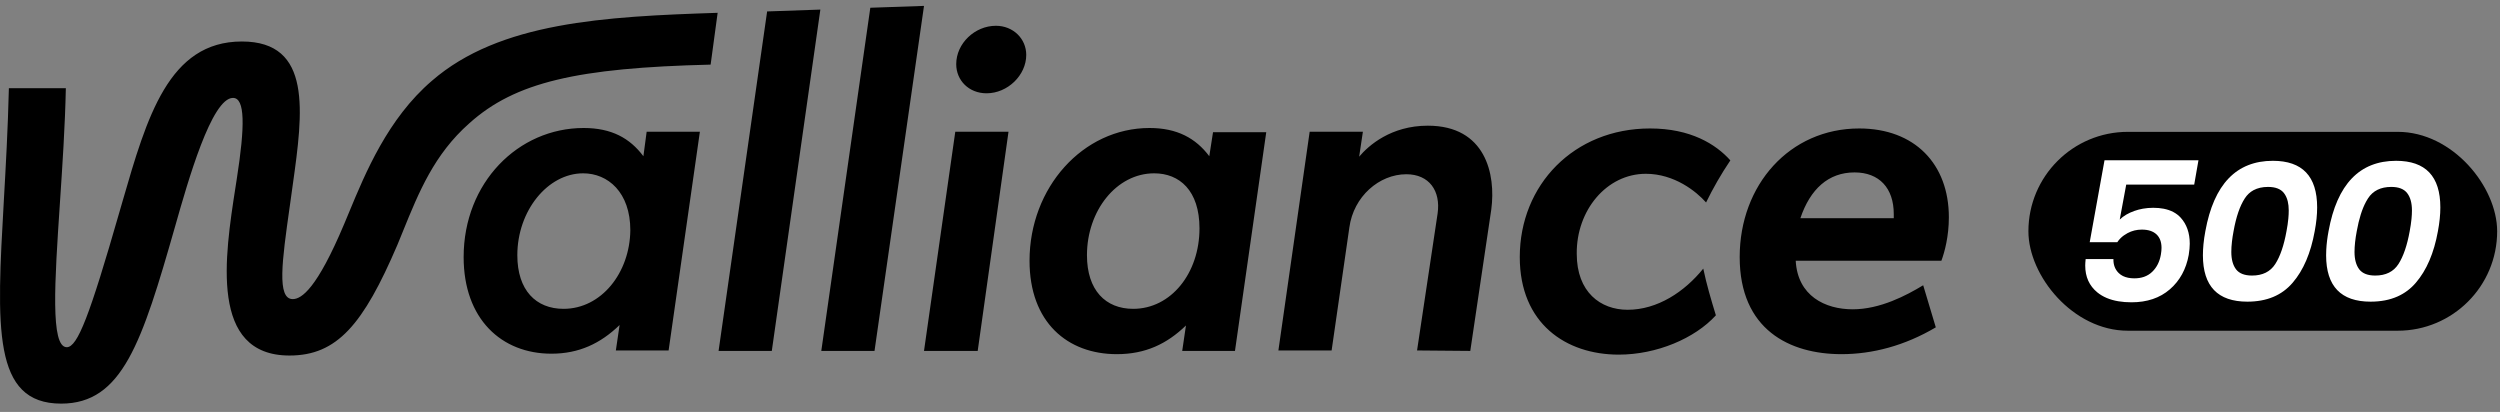
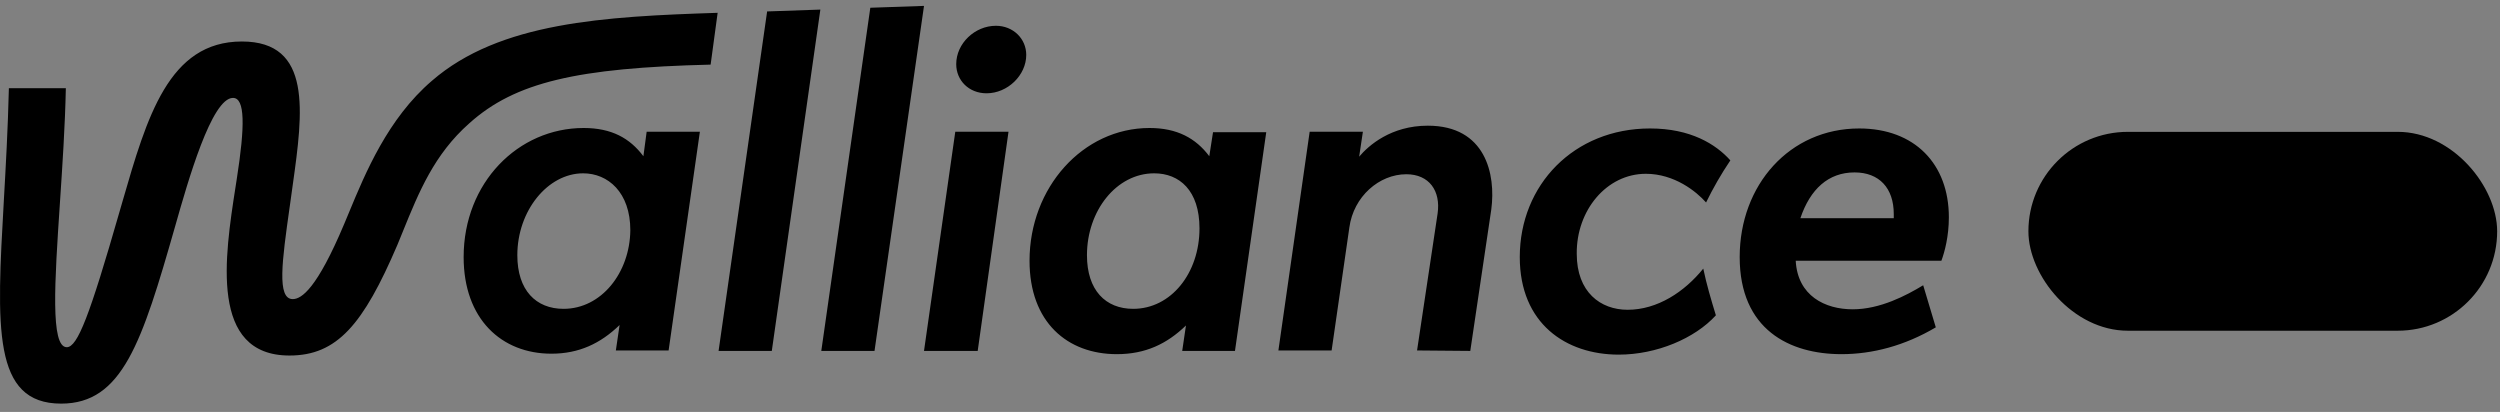
<svg xmlns="http://www.w3.org/2000/svg" width="176" height="29" viewBox="0 0 176 29" fill="none">
  <rect x="0" y="0" width="176" height="29" fill="#808080" stroke="none" />
  <path fill-rule="evenodd" clip-rule="evenodd" d="M57.819 24.704L61.27 0.545L65.05 0.415L61.566 24.704H57.819ZM50.588 24.704H54.335L57.753 0.675L54.006 0.805L50.588 24.704ZM24.225 15.782C22.319 20.308 21.234 21.057 20.61 21.057C19.478 21.057 19.857 18.369 20.391 14.583L20.391 14.582L20.391 14.582L20.392 14.581C20.462 14.077 20.536 13.553 20.61 13.014C21.333 7.87 21.99 2.921 17.027 2.921C11.881 2.921 10.343 8.237 8.628 14.168C8.557 14.412 8.486 14.657 8.415 14.903C6.311 22.229 5.457 24.443 4.701 24.443C3.541 24.443 3.849 19.825 4.218 14.293C4.393 11.672 4.582 8.847 4.635 6.21H0.625C0.555 9.089 0.405 11.744 0.269 14.141C-0.237 23.072 -0.54 28.415 4.306 28.415C8.612 28.415 9.993 24.117 12.326 15.945L12.337 15.907C13.227 12.771 14.896 6.893 16.402 6.893C17.257 6.893 17.257 8.847 16.665 12.624C16.638 12.799 16.61 12.978 16.582 13.16C15.82 18.066 14.738 25.029 20.38 25.029C23.732 25.029 25.573 22.847 27.973 17.247C28.109 16.917 28.243 16.588 28.376 16.261L28.376 16.26L28.376 16.26L28.376 16.26L28.376 16.26L28.376 16.26C29.492 13.515 30.568 10.866 33.035 8.684C36.256 5.786 40.628 4.777 50.028 4.549L50.522 0.902C42.534 1.163 35.171 1.554 30.405 5.689C27.308 8.343 25.722 12.174 24.571 14.953C24.451 15.241 24.337 15.519 24.225 15.782ZM80.927 9.011C82.866 9.011 84.181 9.728 85.134 10.998L85.397 9.305H89.144L86.942 24.705H83.228L83.491 22.914C82.143 24.217 80.631 24.933 78.626 24.933C75.142 24.933 72.479 22.686 72.479 18.356C72.479 13.212 76.226 9.011 80.927 9.011ZM76.522 17.965C76.522 20.44 77.837 21.742 79.776 21.742C82.439 21.742 84.444 19.235 84.444 16.077C84.444 13.407 83.03 12.202 81.255 12.202C78.593 12.202 76.522 14.84 76.522 17.965ZM130.889 9.044C134.8 9.044 137.2 11.552 137.2 15.296C137.2 16.631 136.904 17.738 136.674 18.356H126.419C126.55 20.831 128.489 21.775 130.429 21.775C132.368 21.775 134.209 20.798 135.392 20.082L136.28 23.045C134.077 24.347 131.809 24.933 129.64 24.933C125.991 24.933 122.474 23.208 122.474 18.096C122.474 13.017 125.991 9.044 130.889 9.044ZM133.321 15.068C133.321 13.245 132.302 12.138 130.56 12.138C128.72 12.138 127.438 13.31 126.747 15.361H133.321V15.068ZM68.83 24.705H65.05L67.252 9.272H70.999L68.83 24.705ZM115.867 12.235C117.872 12.235 119.417 13.473 120.108 14.254C120.601 13.245 121.159 12.268 121.817 11.291C120.798 10.152 119.023 9.044 116.163 9.044C110.805 9.044 106.992 13.017 106.992 18.096C106.992 22.785 110.247 24.966 113.961 24.966C116.623 24.966 119.319 23.826 120.798 22.198C120.469 21.124 120.14 20.017 119.91 18.91C118.596 20.538 116.689 21.808 114.585 21.808C112.679 21.808 111.003 20.57 111.003 17.868C110.97 14.807 113.106 12.235 115.867 12.235ZM41.088 9.011C43.06 9.011 44.342 9.728 45.295 10.998L45.525 9.272H49.272L47.07 24.672H43.356L43.619 22.882C42.271 24.184 40.759 24.9 38.82 24.9C35.303 24.9 32.64 22.459 32.64 18.096C32.64 12.854 36.486 9.011 41.088 9.011ZM36.42 17.965C36.42 20.44 37.735 21.742 39.674 21.742C42.337 21.742 44.342 19.203 44.375 16.207C44.375 13.537 42.797 12.202 41.055 12.202C38.557 12.202 36.42 14.84 36.42 17.965ZM100.517 8.848C97.92 8.848 96.343 10.248 95.685 11.03L95.948 9.272H92.201L89.999 24.672H93.746L94.995 16.012C95.291 13.83 97.099 12.267 99.005 12.267C100.616 12.267 101.437 13.439 101.207 15.035L99.761 24.672L103.508 24.705L104.987 14.742C105.316 12.267 104.593 8.848 100.517 8.848ZM67.318 4.517C67.318 3.052 68.633 1.815 70.112 1.815C71.328 1.815 72.248 2.726 72.248 3.866C72.248 5.299 70.934 6.568 69.454 6.568C68.205 6.568 67.318 5.657 67.318 4.517Z" fill="black" />
  <rect x="142.8" y="9.282" width="33" height="14" rx="7" fill="black" />
-   <path fill-rule="evenodd" clip-rule="evenodd" d="M154.472 12.996H149.686L149.229 15.458C149.496 15.199 149.839 14.998 150.259 14.85C150.455 14.78 150.655 14.728 150.862 14.691C151.097 14.65 151.338 14.629 151.587 14.629C151.851 14.629 152.094 14.65 152.317 14.693C152.826 14.792 153.228 15.003 153.523 15.326C153.731 15.557 153.888 15.821 153.994 16.12C154.104 16.428 154.159 16.776 154.159 17.16C154.159 17.381 154.134 17.644 154.086 17.948C153.904 18.952 153.461 19.76 152.758 20.369C152.053 20.979 151.153 21.282 150.058 21.282C149.726 21.282 149.419 21.258 149.135 21.21C148.531 21.109 148.036 20.899 147.65 20.583C147.084 20.117 146.8 19.49 146.8 18.696C146.8 18.593 146.809 18.442 146.829 18.24H148.785C148.776 18.645 148.901 18.971 149.157 19.222C149.244 19.307 149.345 19.377 149.458 19.434C149.677 19.54 149.943 19.595 150.257 19.595C150.507 19.595 150.733 19.56 150.937 19.49C151.159 19.412 151.354 19.294 151.52 19.131C151.84 18.822 152.043 18.414 152.128 17.908C152.156 17.741 152.171 17.589 152.171 17.45C152.171 17.034 152.051 16.718 151.813 16.496C151.574 16.275 151.233 16.164 150.786 16.164C150.423 16.164 150.087 16.246 149.778 16.413C149.597 16.512 149.438 16.624 149.304 16.753C149.21 16.844 149.128 16.943 149.058 17.05H147.116L148.158 11.282H154.772L154.472 12.996ZM155.257 16.273C155.856 12.971 157.442 11.321 160.012 11.321C162.089 11.321 163.127 12.412 163.127 14.6C163.127 15.116 163.07 15.671 162.956 16.273C162.679 17.812 162.161 19.026 161.399 19.909C160.638 20.796 159.577 21.237 158.214 21.237C156.129 21.237 155.085 20.15 155.085 17.974C155.085 17.723 155.098 17.463 155.124 17.195C155.152 16.898 155.197 16.591 155.257 16.273ZM161.047 15.819C161.069 15.667 161.086 15.522 161.099 15.384C161.118 15.184 161.127 14.996 161.127 14.819C161.127 14.578 161.104 14.365 161.058 14.174C161.003 13.947 160.914 13.755 160.792 13.596C160.569 13.305 160.195 13.159 159.671 13.159C159.273 13.159 158.932 13.237 158.647 13.39C158.4 13.524 158.197 13.714 158.036 13.963C157.687 14.497 157.423 15.267 157.243 16.273C157.193 16.535 157.155 16.782 157.129 17.015C157.099 17.275 157.085 17.515 157.085 17.739C157.085 18.265 157.198 18.672 157.42 18.964C157.644 19.253 158.017 19.399 158.542 19.399C159.284 19.399 159.83 19.129 160.177 18.589C160.525 18.049 160.789 17.279 160.97 16.273C161 16.116 161.025 15.964 161.047 15.819ZM168.686 11.321C166.115 11.321 164.53 12.971 163.93 16.273C163.844 16.731 163.79 17.166 163.769 17.579C163.762 17.713 163.759 17.846 163.759 17.974C163.759 20.15 164.802 21.237 166.887 21.237C167.607 21.237 168.243 21.115 168.794 20.868C169.287 20.647 169.713 20.328 170.072 19.909C170.834 19.026 171.353 17.812 171.63 16.273C171.743 15.671 171.8 15.116 171.8 14.6C171.8 12.412 170.762 11.321 168.686 11.321ZM169.769 15.417C169.743 15.681 169.701 15.966 169.643 16.273C169.462 17.279 169.198 18.049 168.851 18.589C168.503 19.129 167.958 19.399 167.215 19.399C166.691 19.399 166.318 19.253 166.093 18.964C165.981 18.816 165.896 18.638 165.84 18.43C165.785 18.228 165.758 17.997 165.758 17.739C165.758 17.314 165.811 16.826 165.916 16.273C166.072 15.405 166.29 14.714 166.57 14.198C166.615 14.114 166.661 14.037 166.709 13.963C167.056 13.429 167.602 13.159 168.345 13.159C168.868 13.159 169.242 13.305 169.465 13.596C169.69 13.887 169.801 14.293 169.801 14.819C169.801 15.005 169.79 15.205 169.769 15.417Z" fill="white" />
</svg>